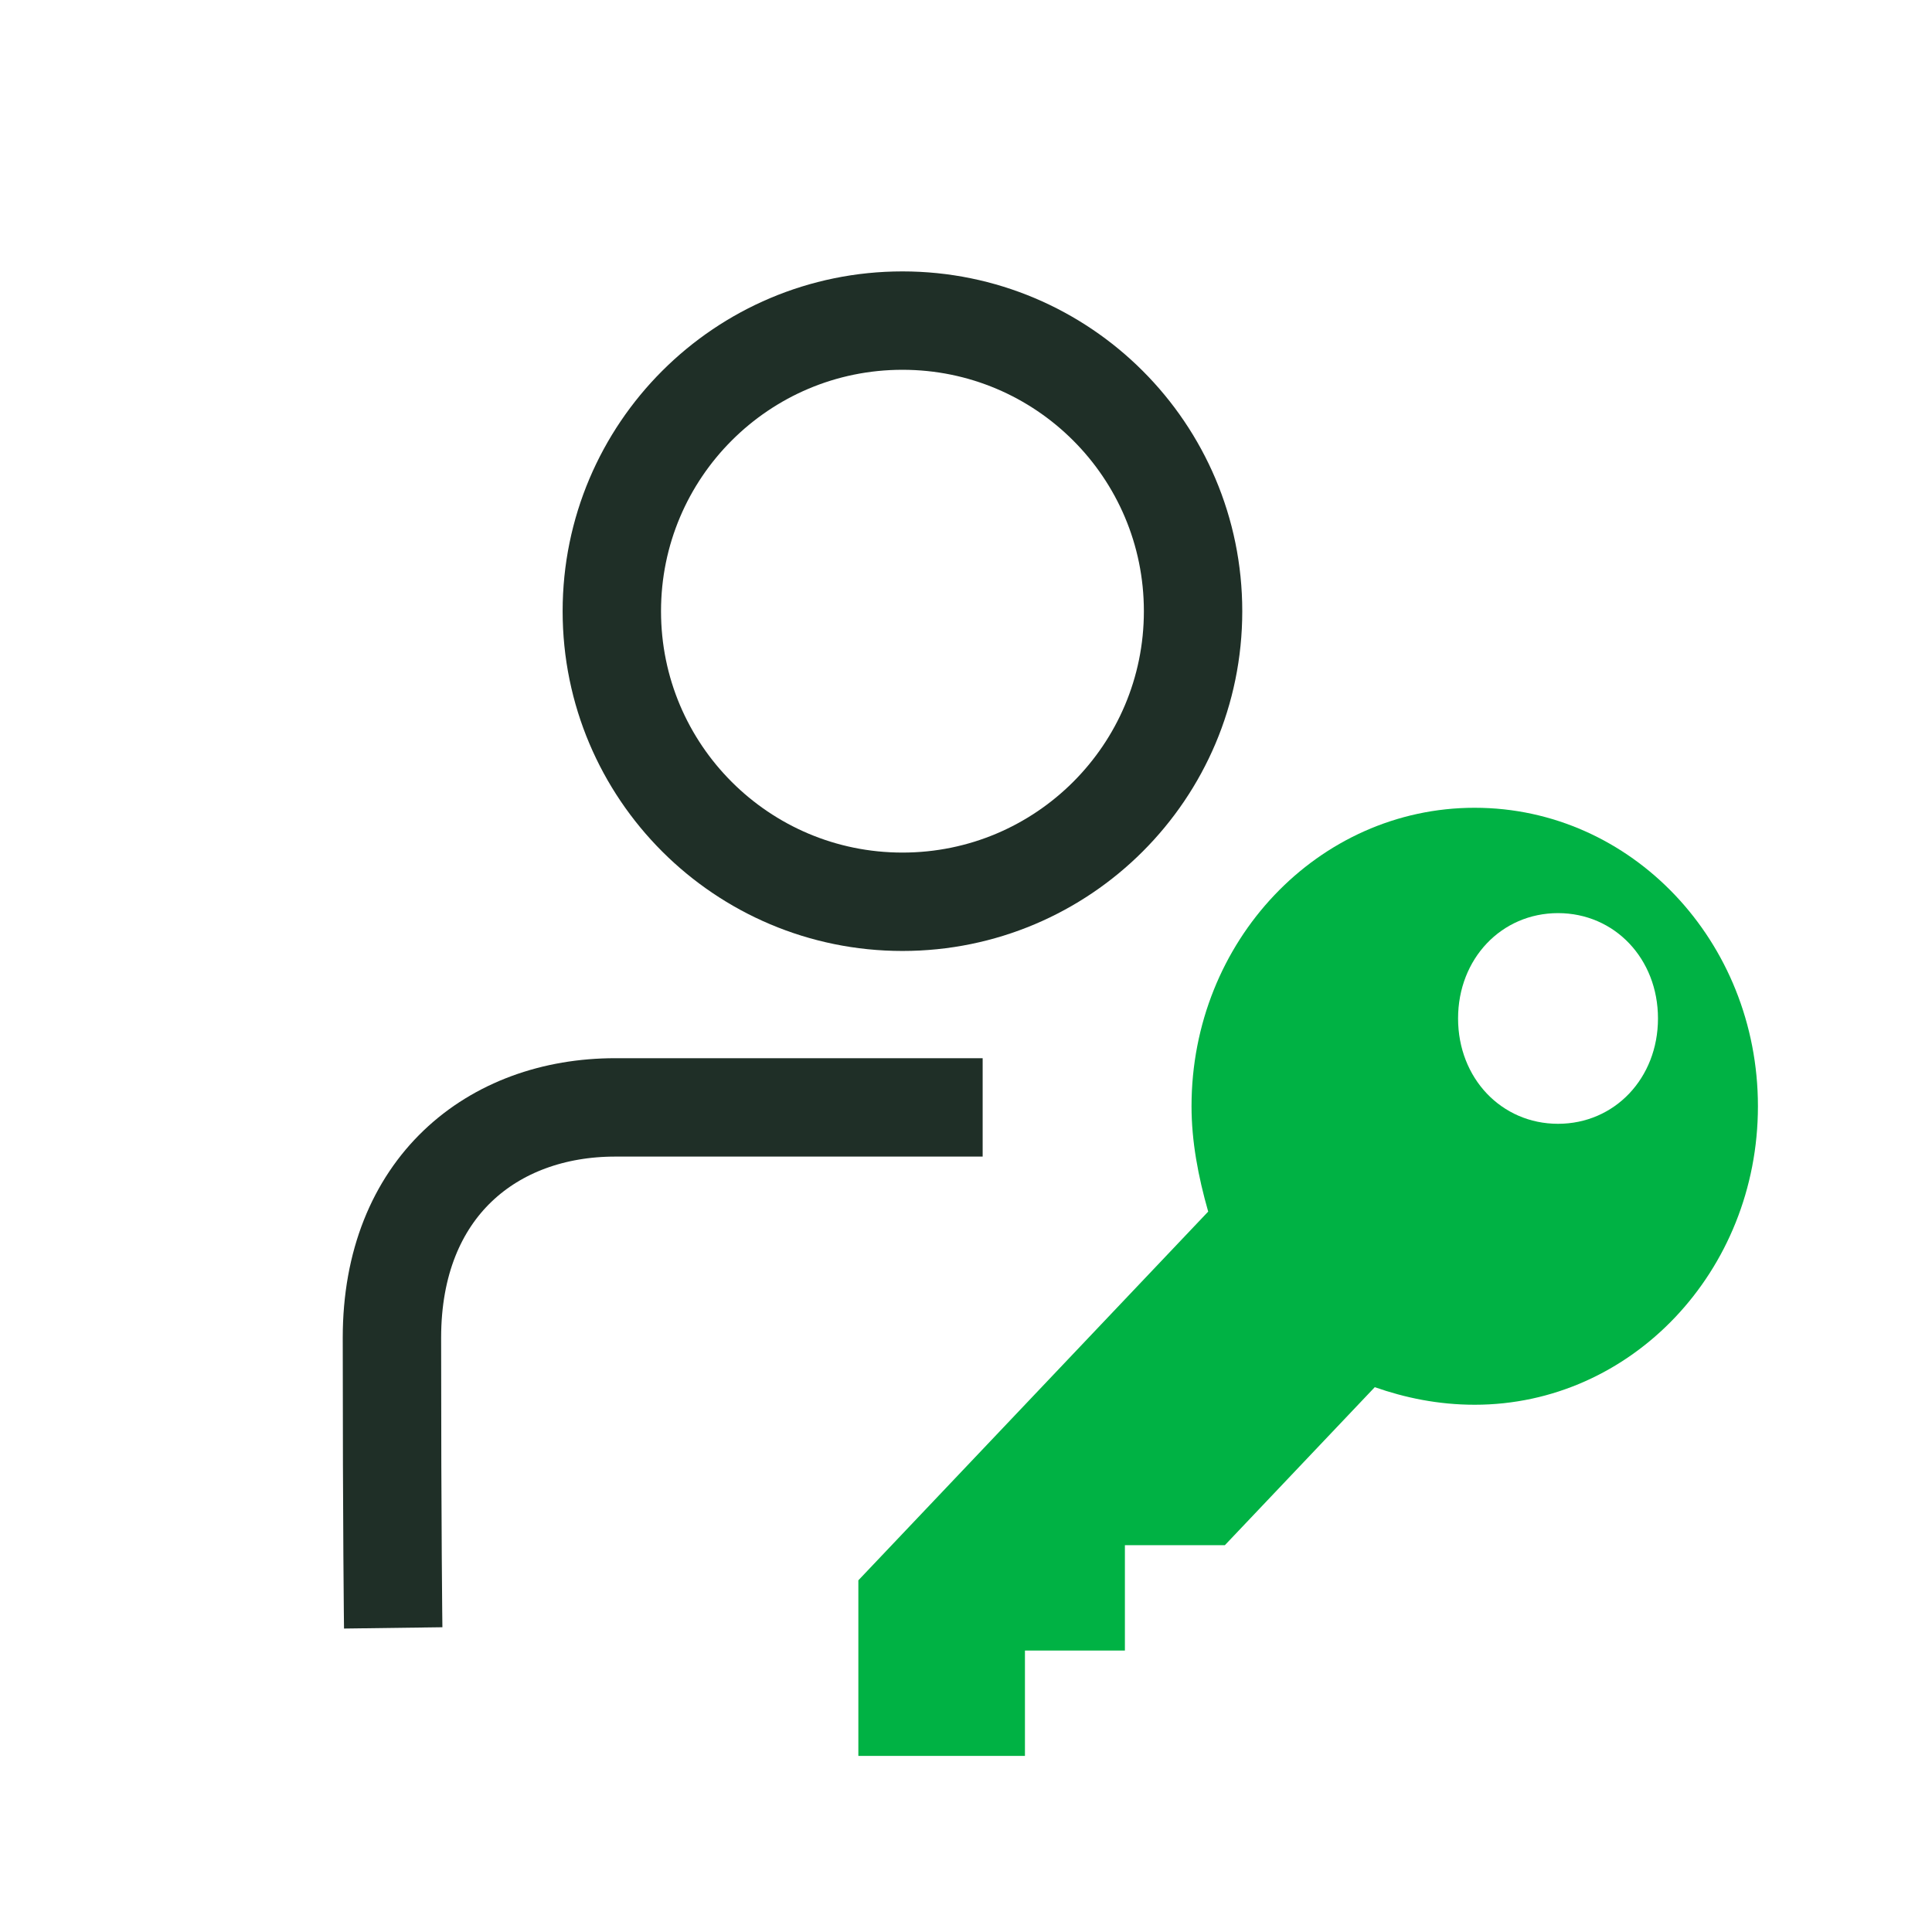
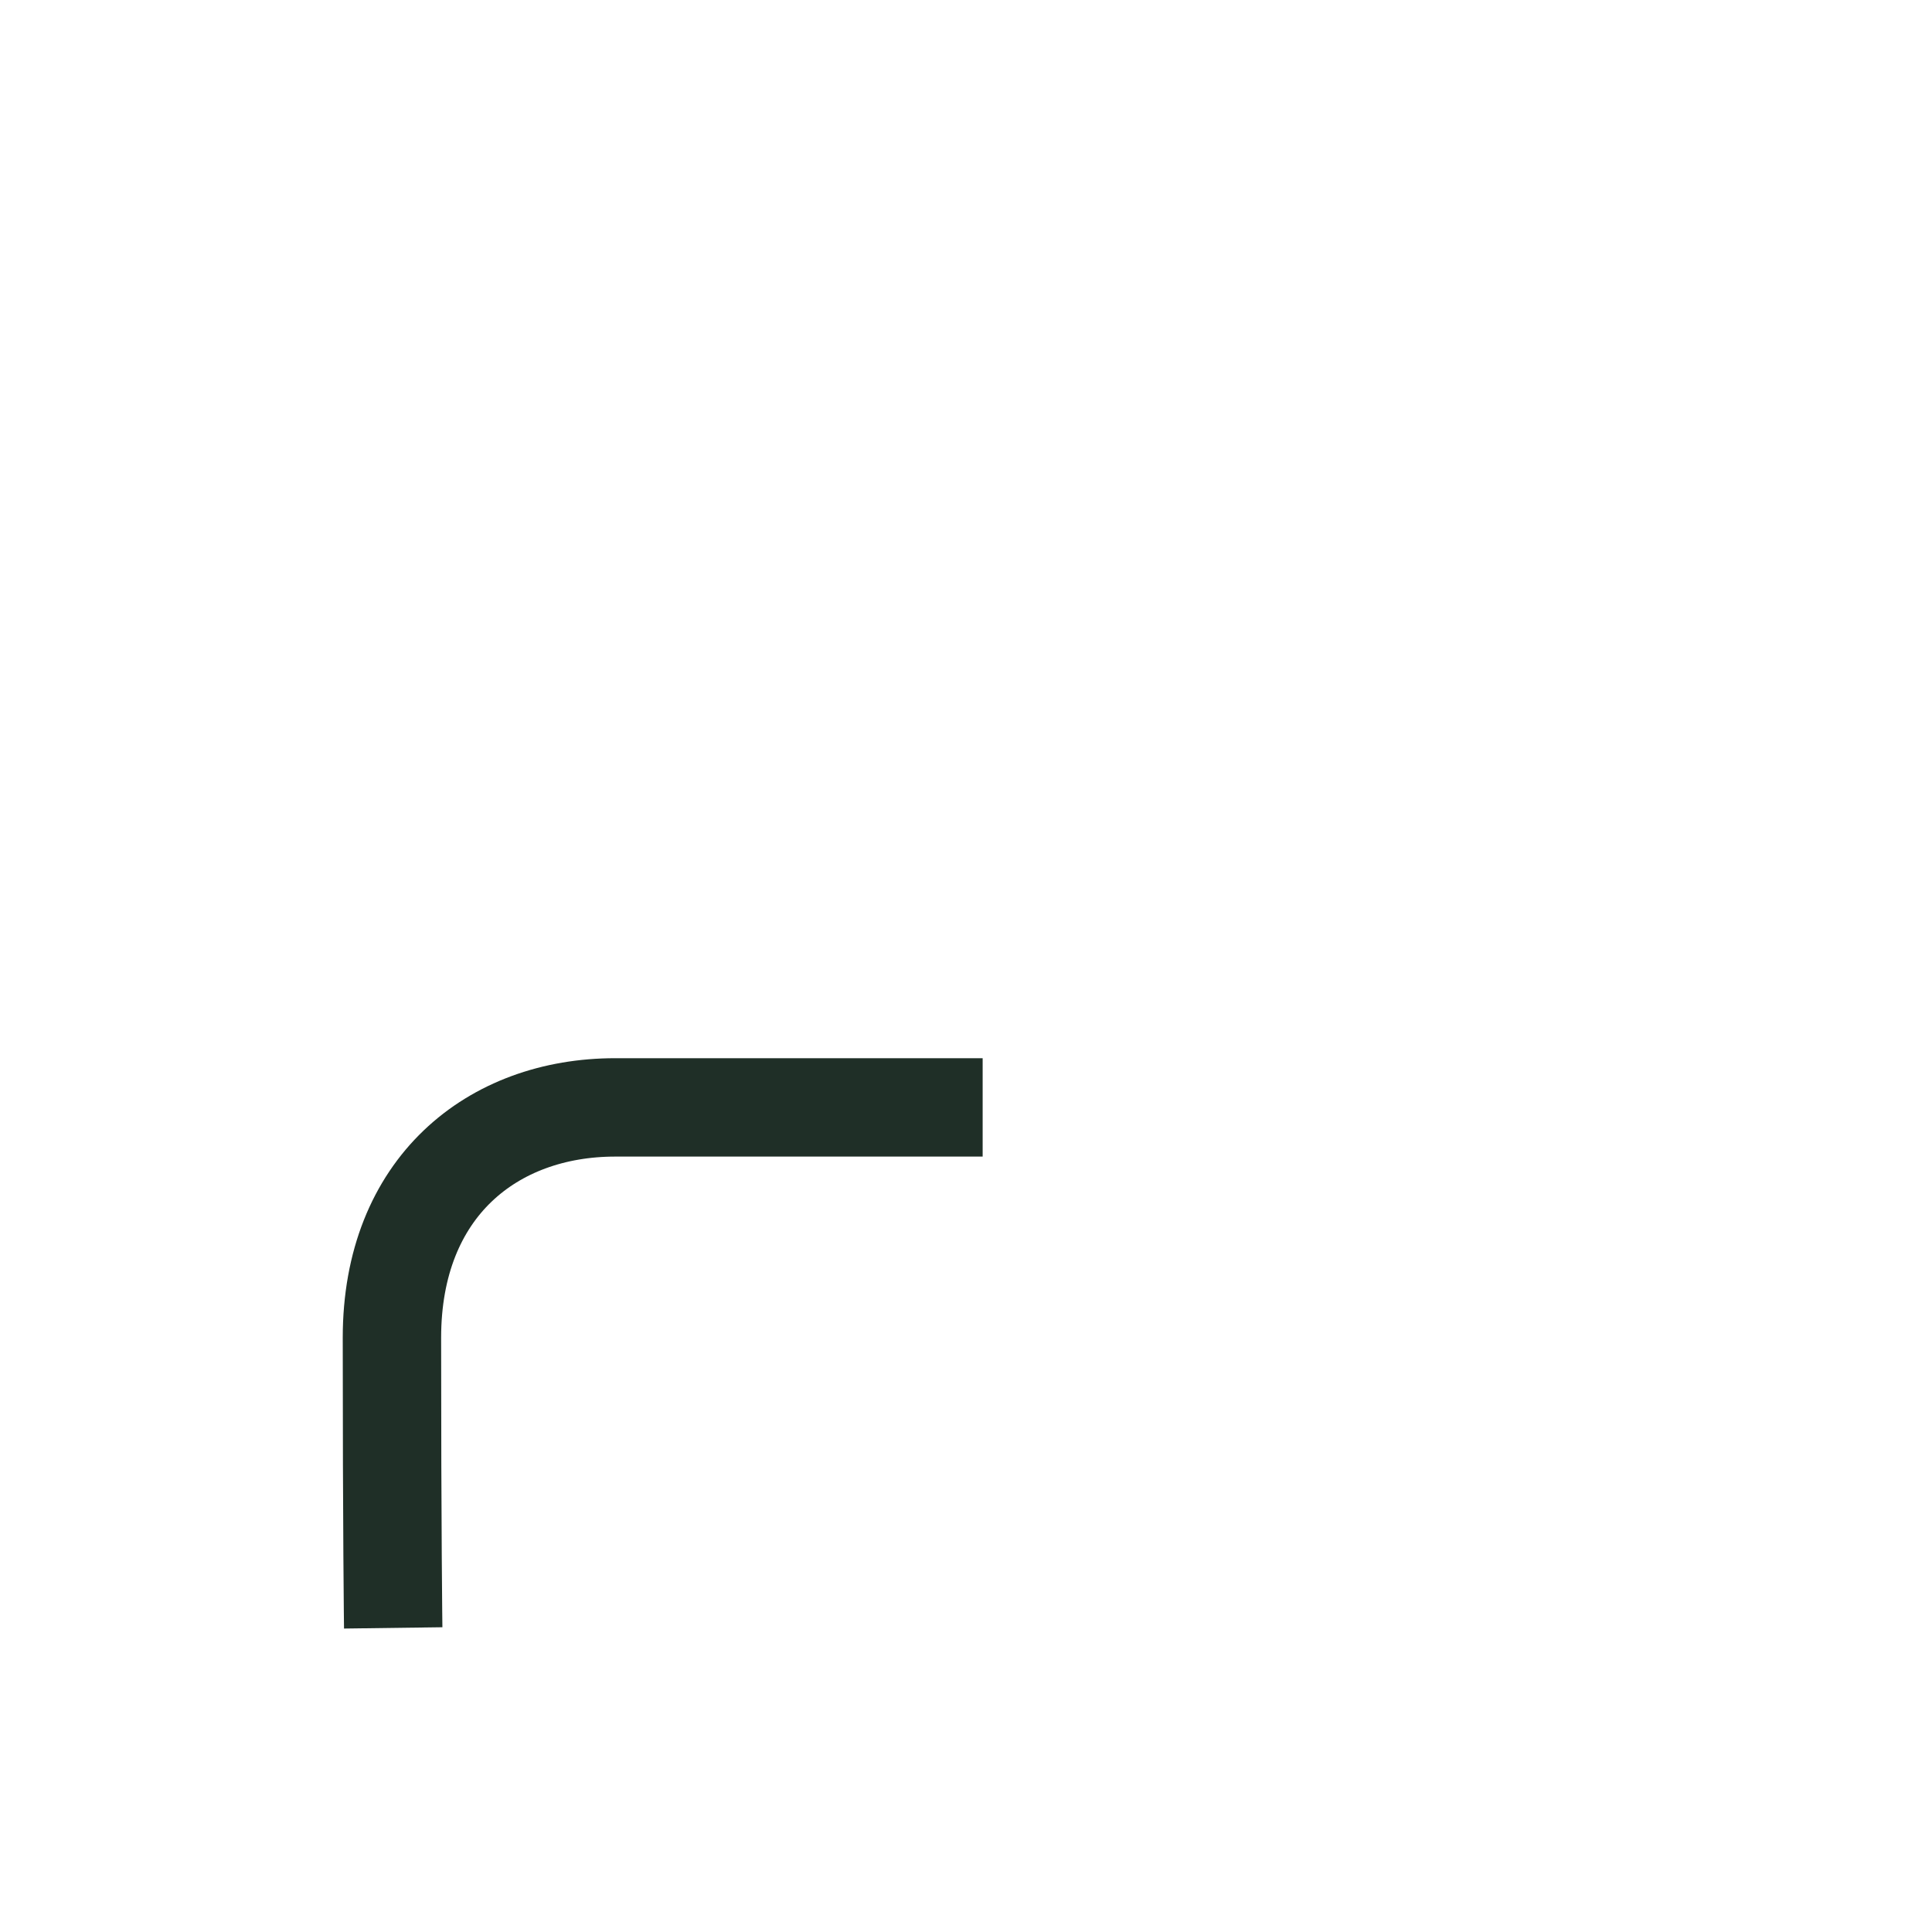
<svg xmlns="http://www.w3.org/2000/svg" id="Ebene_1" viewBox="0 0 216 216">
  <defs>
    <style>.cls-1, .cls-2 {
        fill: none;
      }

      .cls-2 {
        stroke: #1f2f27;
        stroke-width: 11px;
      }

      .cls-3 {
        fill: #00b244;
      }</style>
  </defs>
  <g id="e-mail-security">
    <rect class="cls-1" width="216" height="216" transform="translate(216 216) rotate(-180)" />
-     <path class="cls-2" d="M133.387,68.334c0,17.948-14.545,32.485-32.491,32.485s-32.493-14.537-32.493-32.485c0-17.948,14.552-32.491,32.493-32.491s32.491,14.542,32.491,32.491Z" />
    <path class="cls-2" d="M109.862,123.808h-41.083c-13.703,0-24.96,8.916-24.96,25.749,0,21.655.142,32.444.142,32.444" />
-     <path class="cls-3" d="M174.189,125.642c-6.332,0-11.175-5.103-11.175-11.777s4.843-11.777,11.175-11.777,11.175,5.103,11.175,11.777-4.843,11.777-11.175,11.777ZM164.876,90.31c-17.506,0-31.662,14.919-31.662,33.371,0,3.926.744,7.852,1.863,11.777l-39.112,41.223v19.629h18.625v-11.777h11.175v-11.777h11.175l16.762-17.668c3.351,1.177,7.076,1.965,11.175,1.965,17.506,0,31.662-14.919,31.662-33.371s-14.156-33.371-31.662-33.371Z" />
  </g>
</svg>